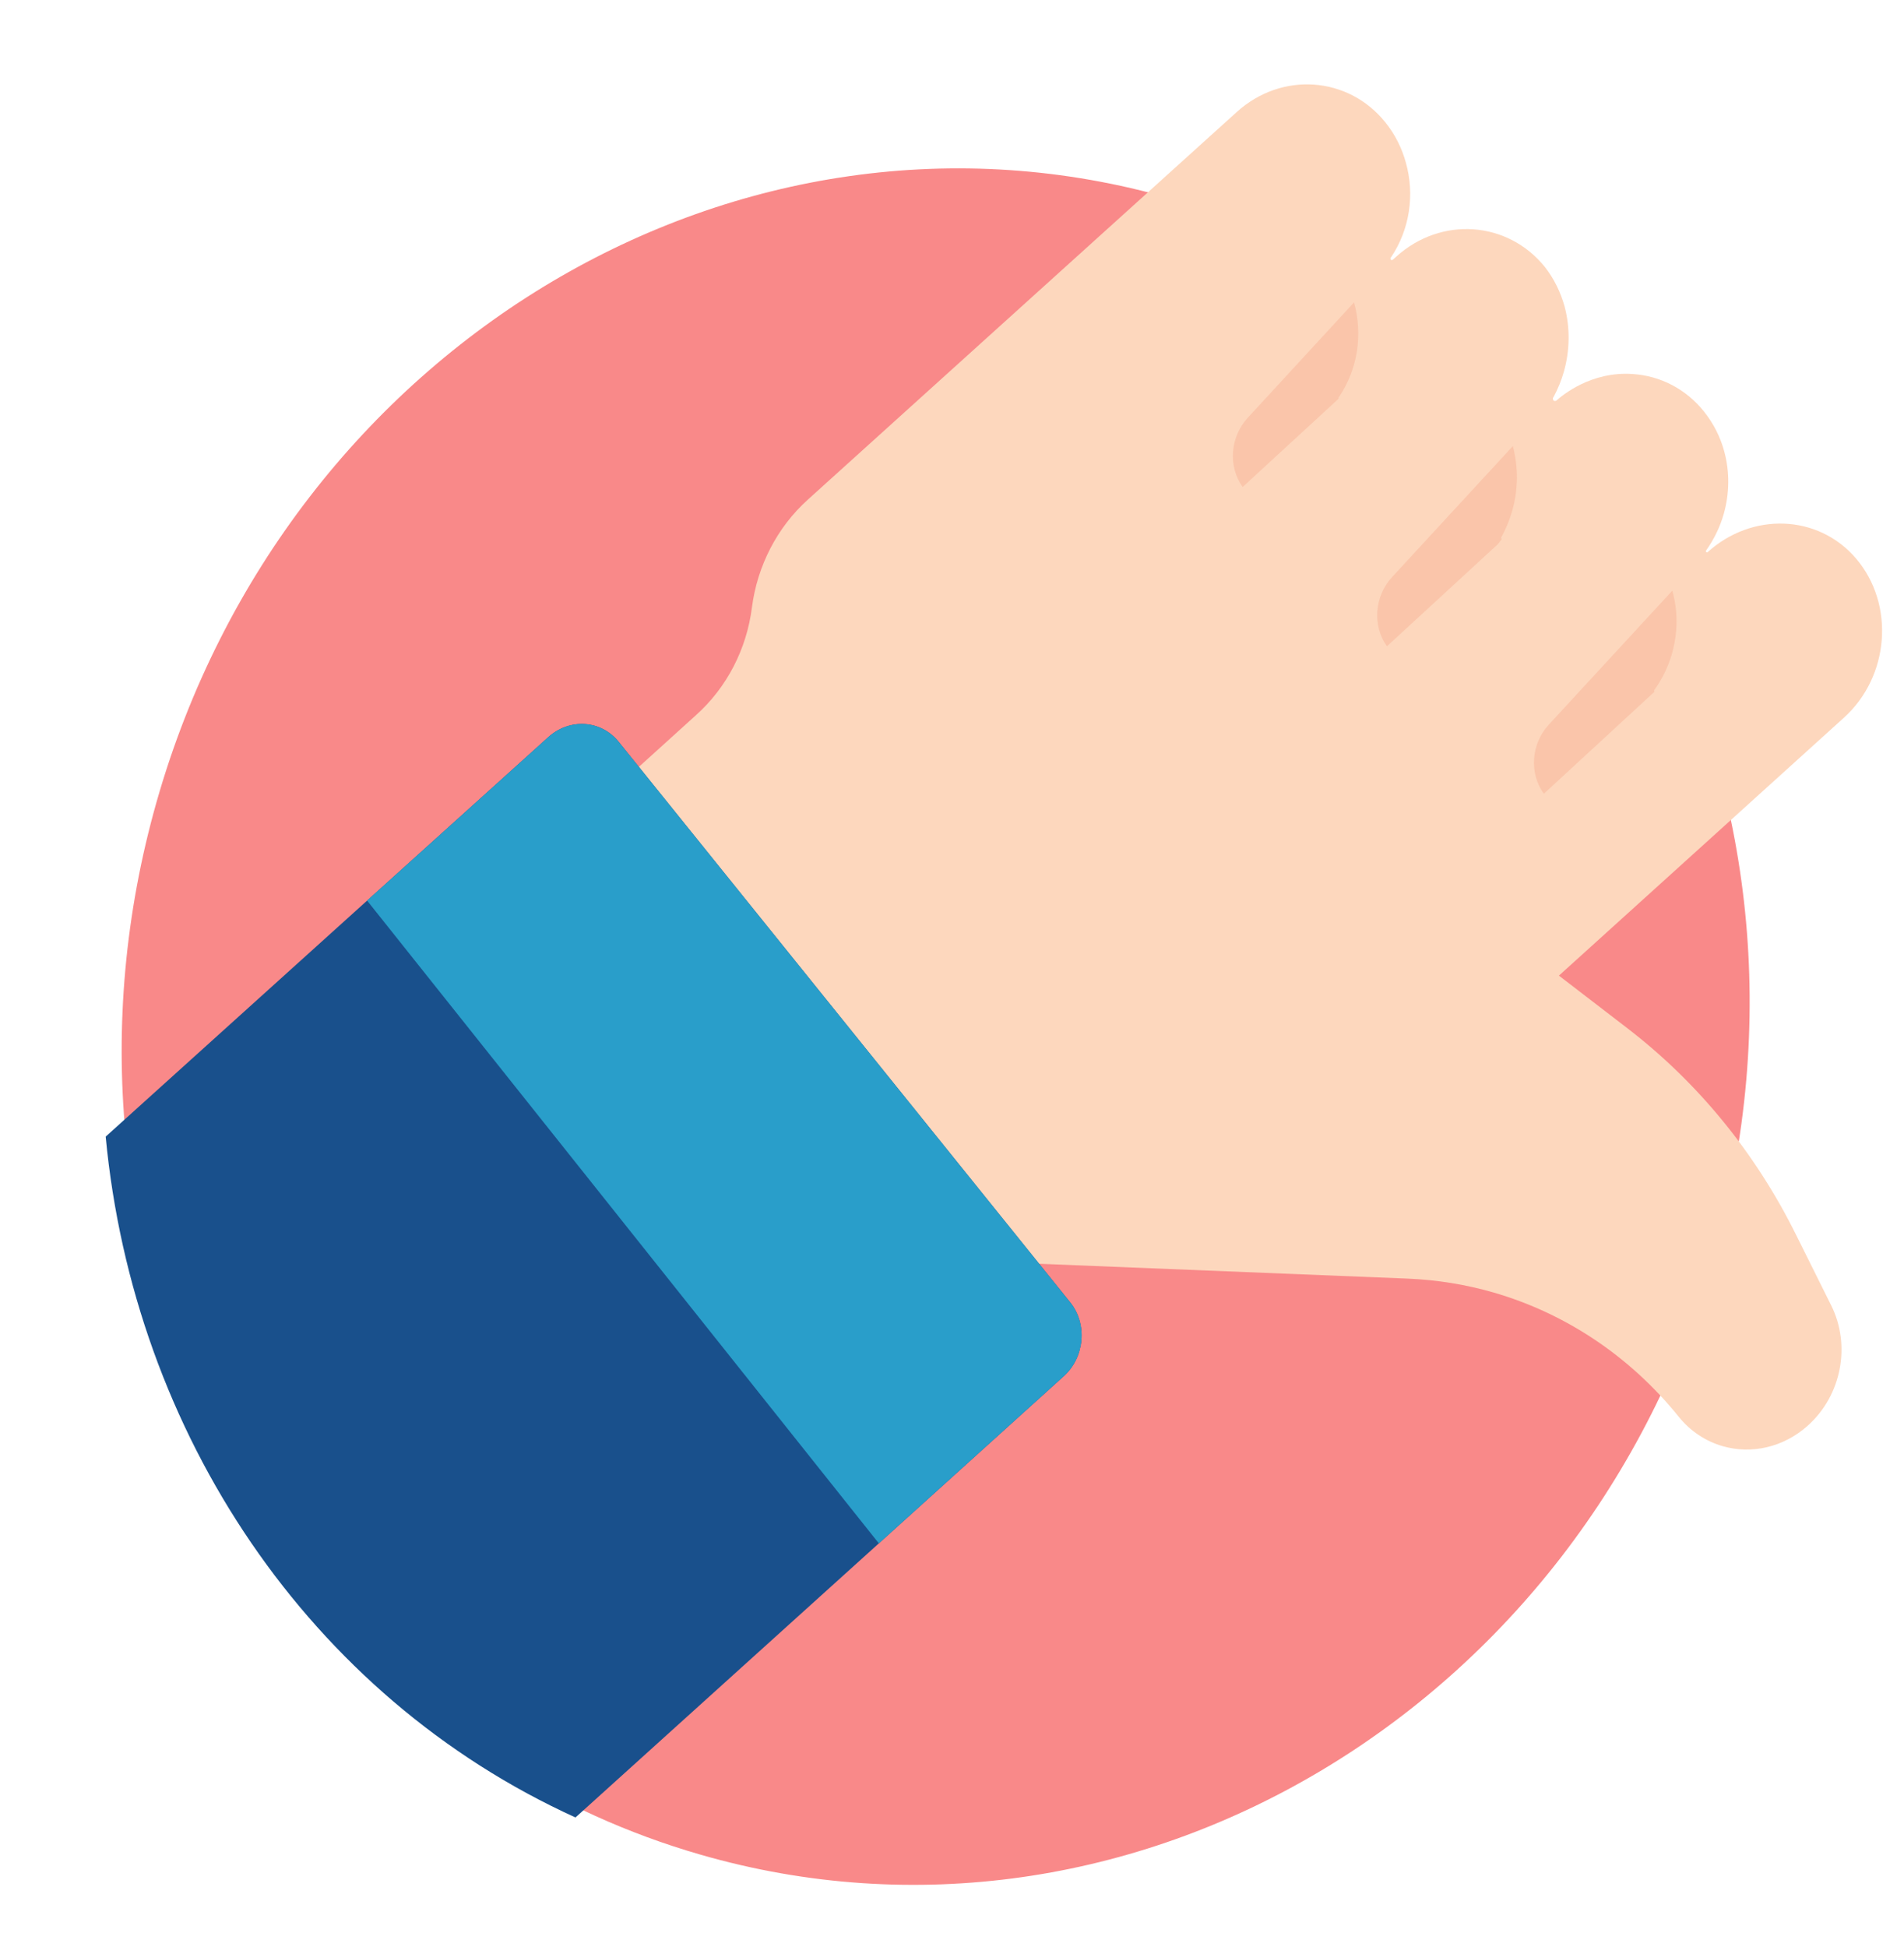
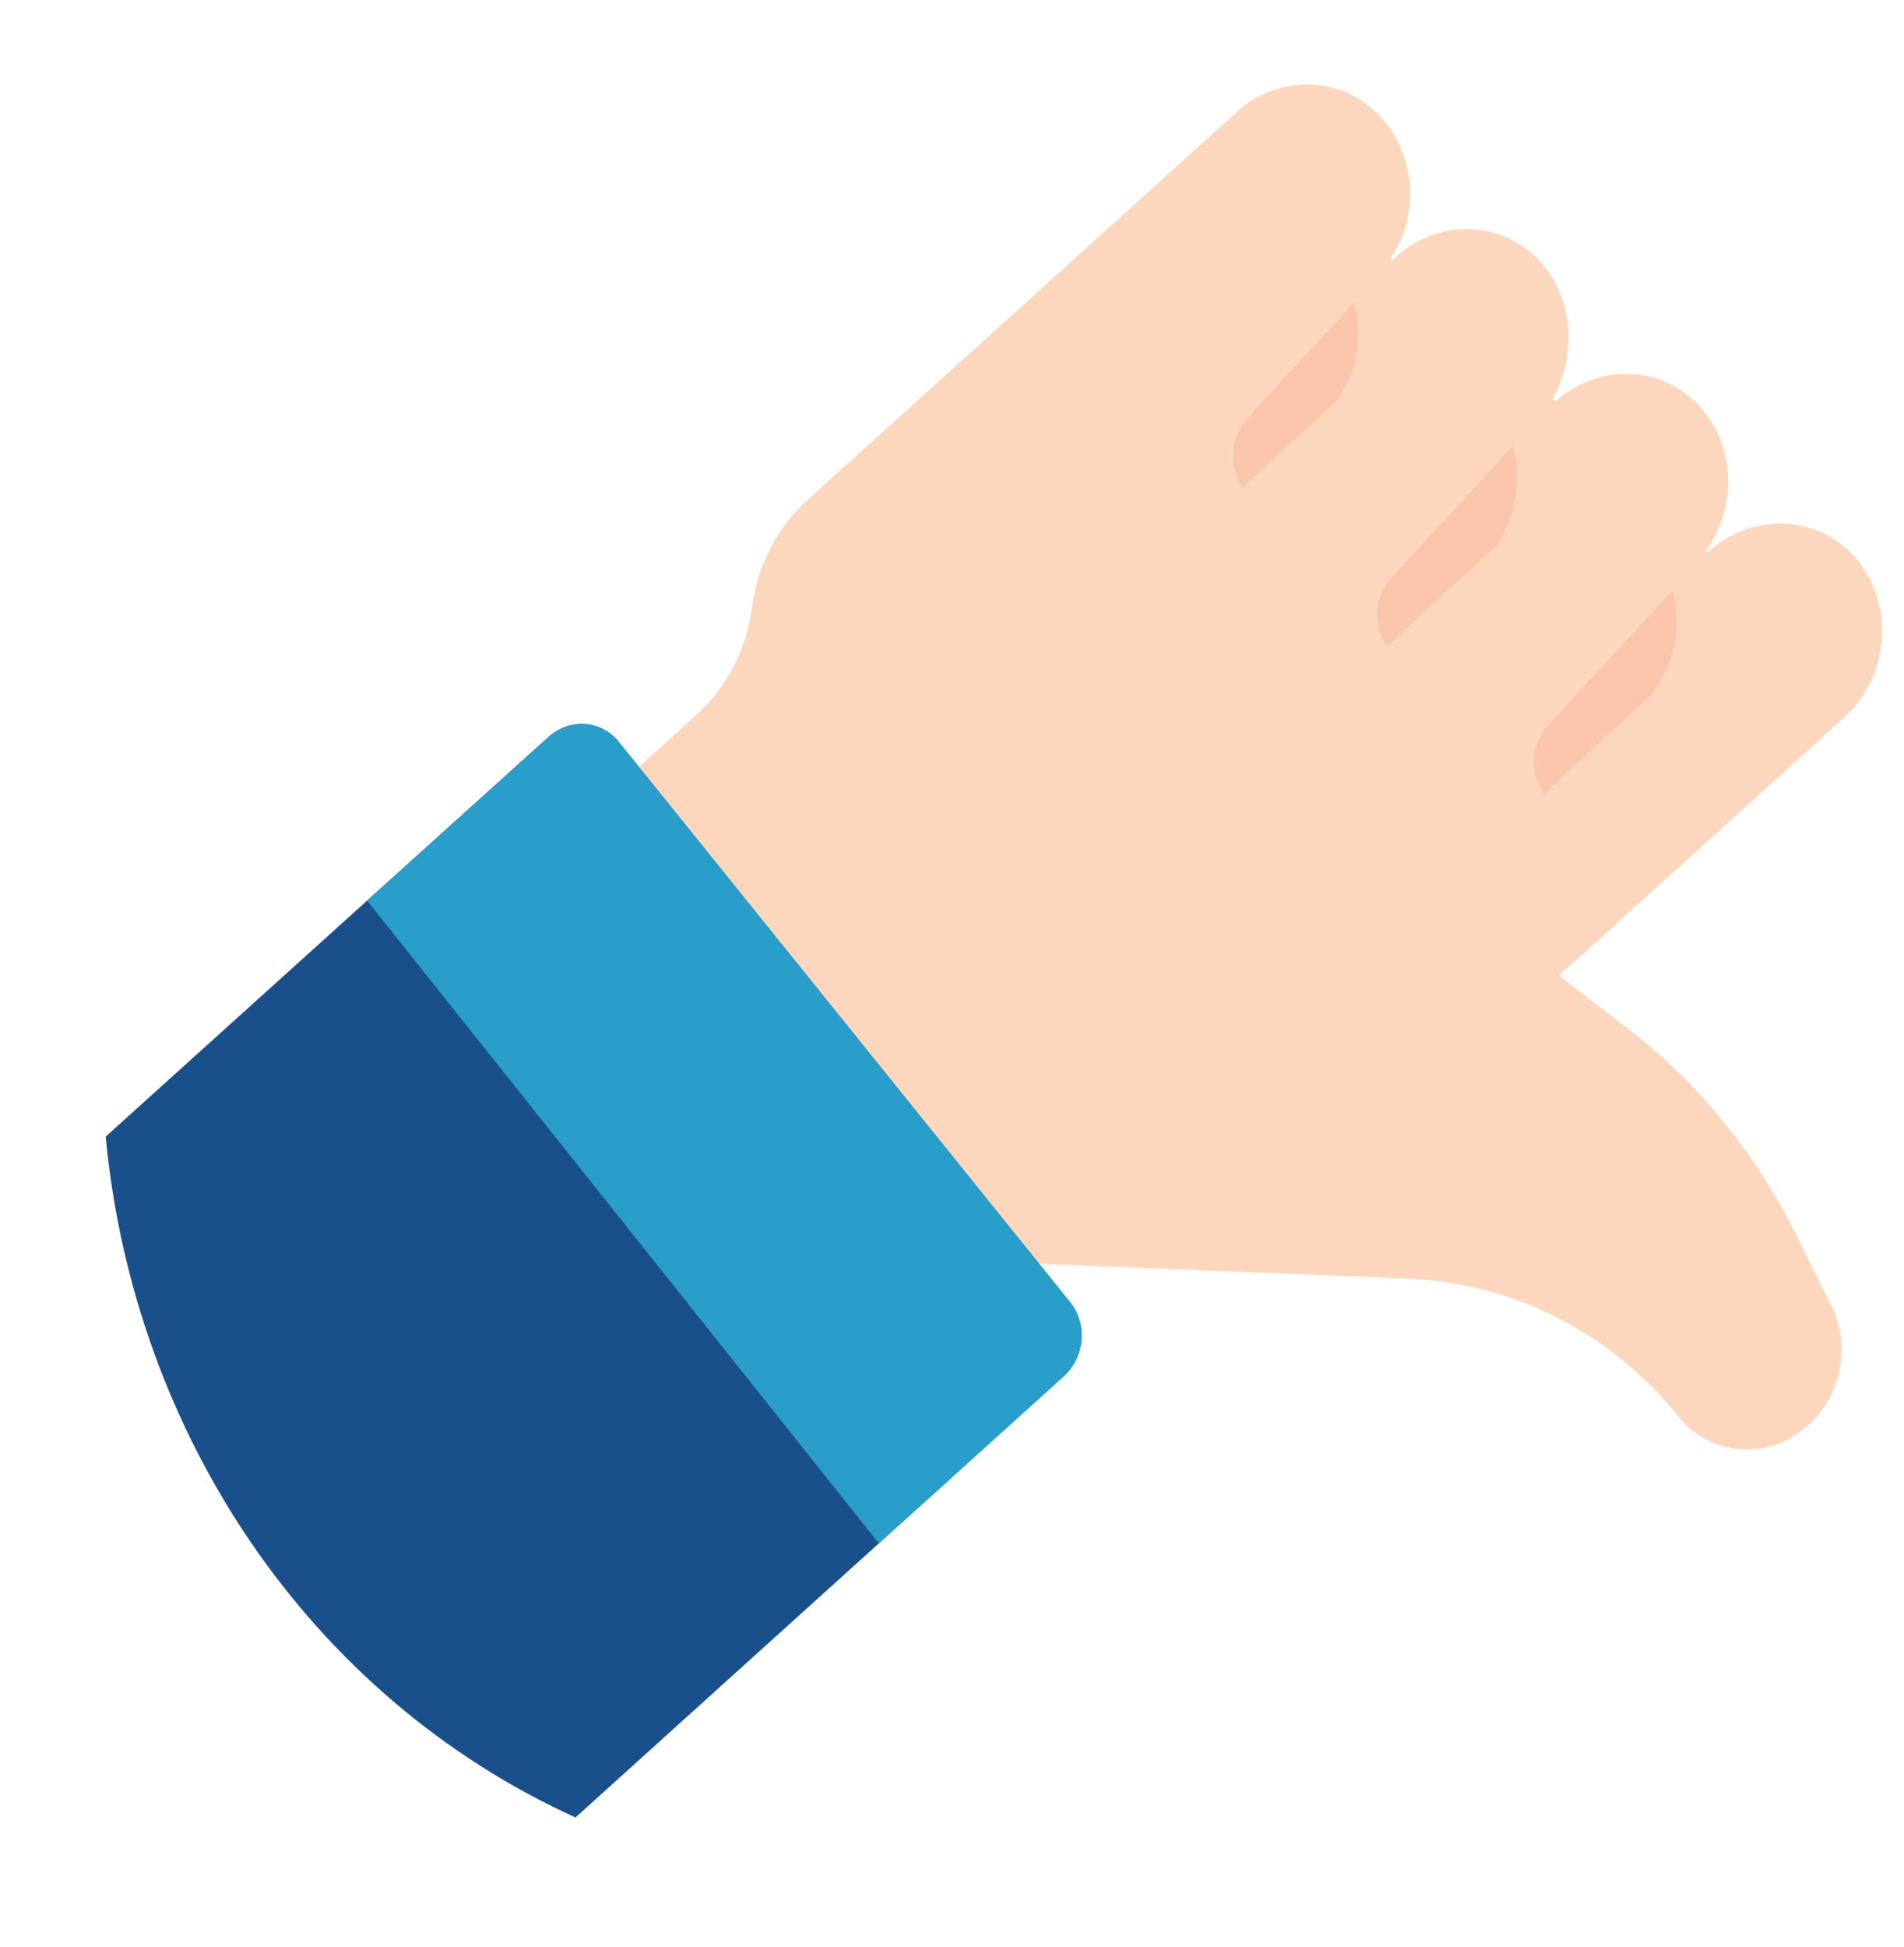
<svg xmlns="http://www.w3.org/2000/svg" xmlns:xlink="http://www.w3.org/1999/xlink" width="89" height="91" version="1.1">
  <title>illu-ok@1x</title>
  <defs>
-     <path d="m81.55,49.48c0,22.52 -18.26,40.78 -40.78,40.78c-5.52,0 -10.79,-1.1 -15.59,-3.09c-13.13,-5.44 -22.8,-17.54 -24.8,-32.08c-0.25,-1.83 -0.38,-3.7 -0.38,-5.61c0,-22.52 18.25,-40.77 40.77,-40.77c22.52,0 40.78,18.25 40.78,40.77z" id="path-1" />
    <path d="m86.64,46.47l-23.29,15.42c-1.66,1.1 -3.67,1.53 -5.63,1.22c-1.97,-0.32 -3.98,0.11 -5.64,1.22l-3.12,2.06l-17.45,-25.72l4.28,-18.5c0.33,-1.44 0.5,-2.89 0.5,-4.35c0,-3.76 -1.1,-7.47 -3.21,-10.66c-0.52,-0.78 -0.77,-1.67 -0.77,-2.54c0,-1.5 0.73,-2.96 2.07,-3.85c1.81,-1.2 4.2,-0.98 5.76,0.53l2.77,2.69c3.18,3.08 5.62,6.82 7.16,10.97l1.5,4.05l15.49,-10.24c2.47,-1.63 5.82,-0.92 7.4,1.61c1.52,2.45 0.74,5.67 -1.66,7.26c-0.03,0.02 -0.03,0.05 -0.02,0.07c0.01,0.03 0.04,0.04 0.07,0.03c0.62,-0.23 1.26,-0.35 1.89,-0.35c1.01,0 2.02,0.29 2.88,0.85c0.59,0.38 1.11,0.89 1.53,1.52c0.8,1.2 1.04,2.62 0.77,3.94c-0.41,2.07 -1.91,3.14 -2.21,3.34c-0.05,0.04 -0.06,0.11 -0.03,0.16c0,0 0,0 0.01,0c0.03,0.05 0.1,0.06 0.14,0.03c0.43,-0.1 0.86,-0.15 1.29,-0.15c1.04,0 2.09,0.3 2.97,0.86c0.6,0.39 1.13,0.89 1.55,1.51c1.6,2.43 0.94,5.71 -1.49,7.32c-0.06,0.04 -0.12,0.08 -0.18,0.12c-0.04,0.03 -0.05,0.07 -0.03,0.1c0,0.01 0.01,0.02 0.02,0.02c0.03,0.02 0.07,0.03 0.1,0c1.52,-0.52 3.16,-0.28 4.48,0.58c0.61,0.39 1.15,0.91 1.58,1.56c1.61,2.43 0.95,5.71 -1.48,7.32l0,0z" id="path-3" />
  </defs>
  <g class="layer">
    <title>Layer 1</title>
    <rect fill="#ea8a8a" height="0" id="svg_12" stroke="#000000" stroke-linecap="round" width="0" x="-119.68" y="-37.35" />
    <g id="svg_43">
      <use fill="#f98989" id="svg_7" transform="matrix(0.27 -0.949 -0.893 -0.258 -314.952 -636.861)" x="-606.7" xlink:href="#path-1" y="-622.26" />
      <use fill="#FDD7BD" id="svg_9" transform="matrix(0.27 -0.949 -0.893 -0.258 -314.952 -636.861)" x="-606.98" xlink:href="#path-3" y="-621.23" />
      <path d="m25.63,34.45l-8.47,7.64l-12.22,11.03c1.31,13.86 9.51,26.16 21.96,31.82l14.18,-12.81l8.63,-7.8c1,-0.89 1.13,-2.46 0.31,-3.47l-21.1,-26.19c-0.82,-1.02 -2.29,-1.12 -3.29,-0.22l0,0z" fill="#19508C" id="svg_2" />
      <path d="m25.63,34.45l-8.47,7.64l23.92,30.04l8.63,-7.8c1,-0.89 1.13,-2.46 0.31,-3.47l-21.1,-26.19c-0.82,-1.02 -2.29,-1.12 -3.29,-0.22l0,0z" fill="#299ECA" id="svg_3" />
      <g fill="#FAC5AA" id="Group" transform="matrix(0.273 -0.961 0.954 0.276 -332.024 -702.317)">
        <path d="m-587.74,598.17l-7.65,-3.88c-1.09,-0.55 -2.43,-0.26 -3.16,0.67l6.03,3.7c0.01,-0.03 0.04,-0.04 0.07,-0.03c0.61,0.22 1.24,0.33 1.87,0.33c1,0 1.99,-0.27 2.84,-0.8l0,0z" id="svg_4" />
        <path d="m-583.32,589.09l-7.47,-3.79c-1.09,-0.55 -2.44,-0.27 -3.17,0.66l6.03,3.71l0.27,0.11c0.03,-0.05 0.1,-0.06 0.14,-0.03c0.42,0.09 0.85,0.14 1.27,0.14c1.04,0 2.06,-0.28 2.93,-0.81z" id="svg_5" />
        <path d="m-578.93,580.05l-6.59,-3.34c-1.09,-0.54 -2.43,-0.26 -3.16,0.67l5.22,3.21c0.03,-0.02 0.07,-0.03 0.1,0c1.5,0.49 3.12,0.26 4.42,-0.54l0,0z" id="svg_6" />
      </g>
    </g>
  </g>
</svg>